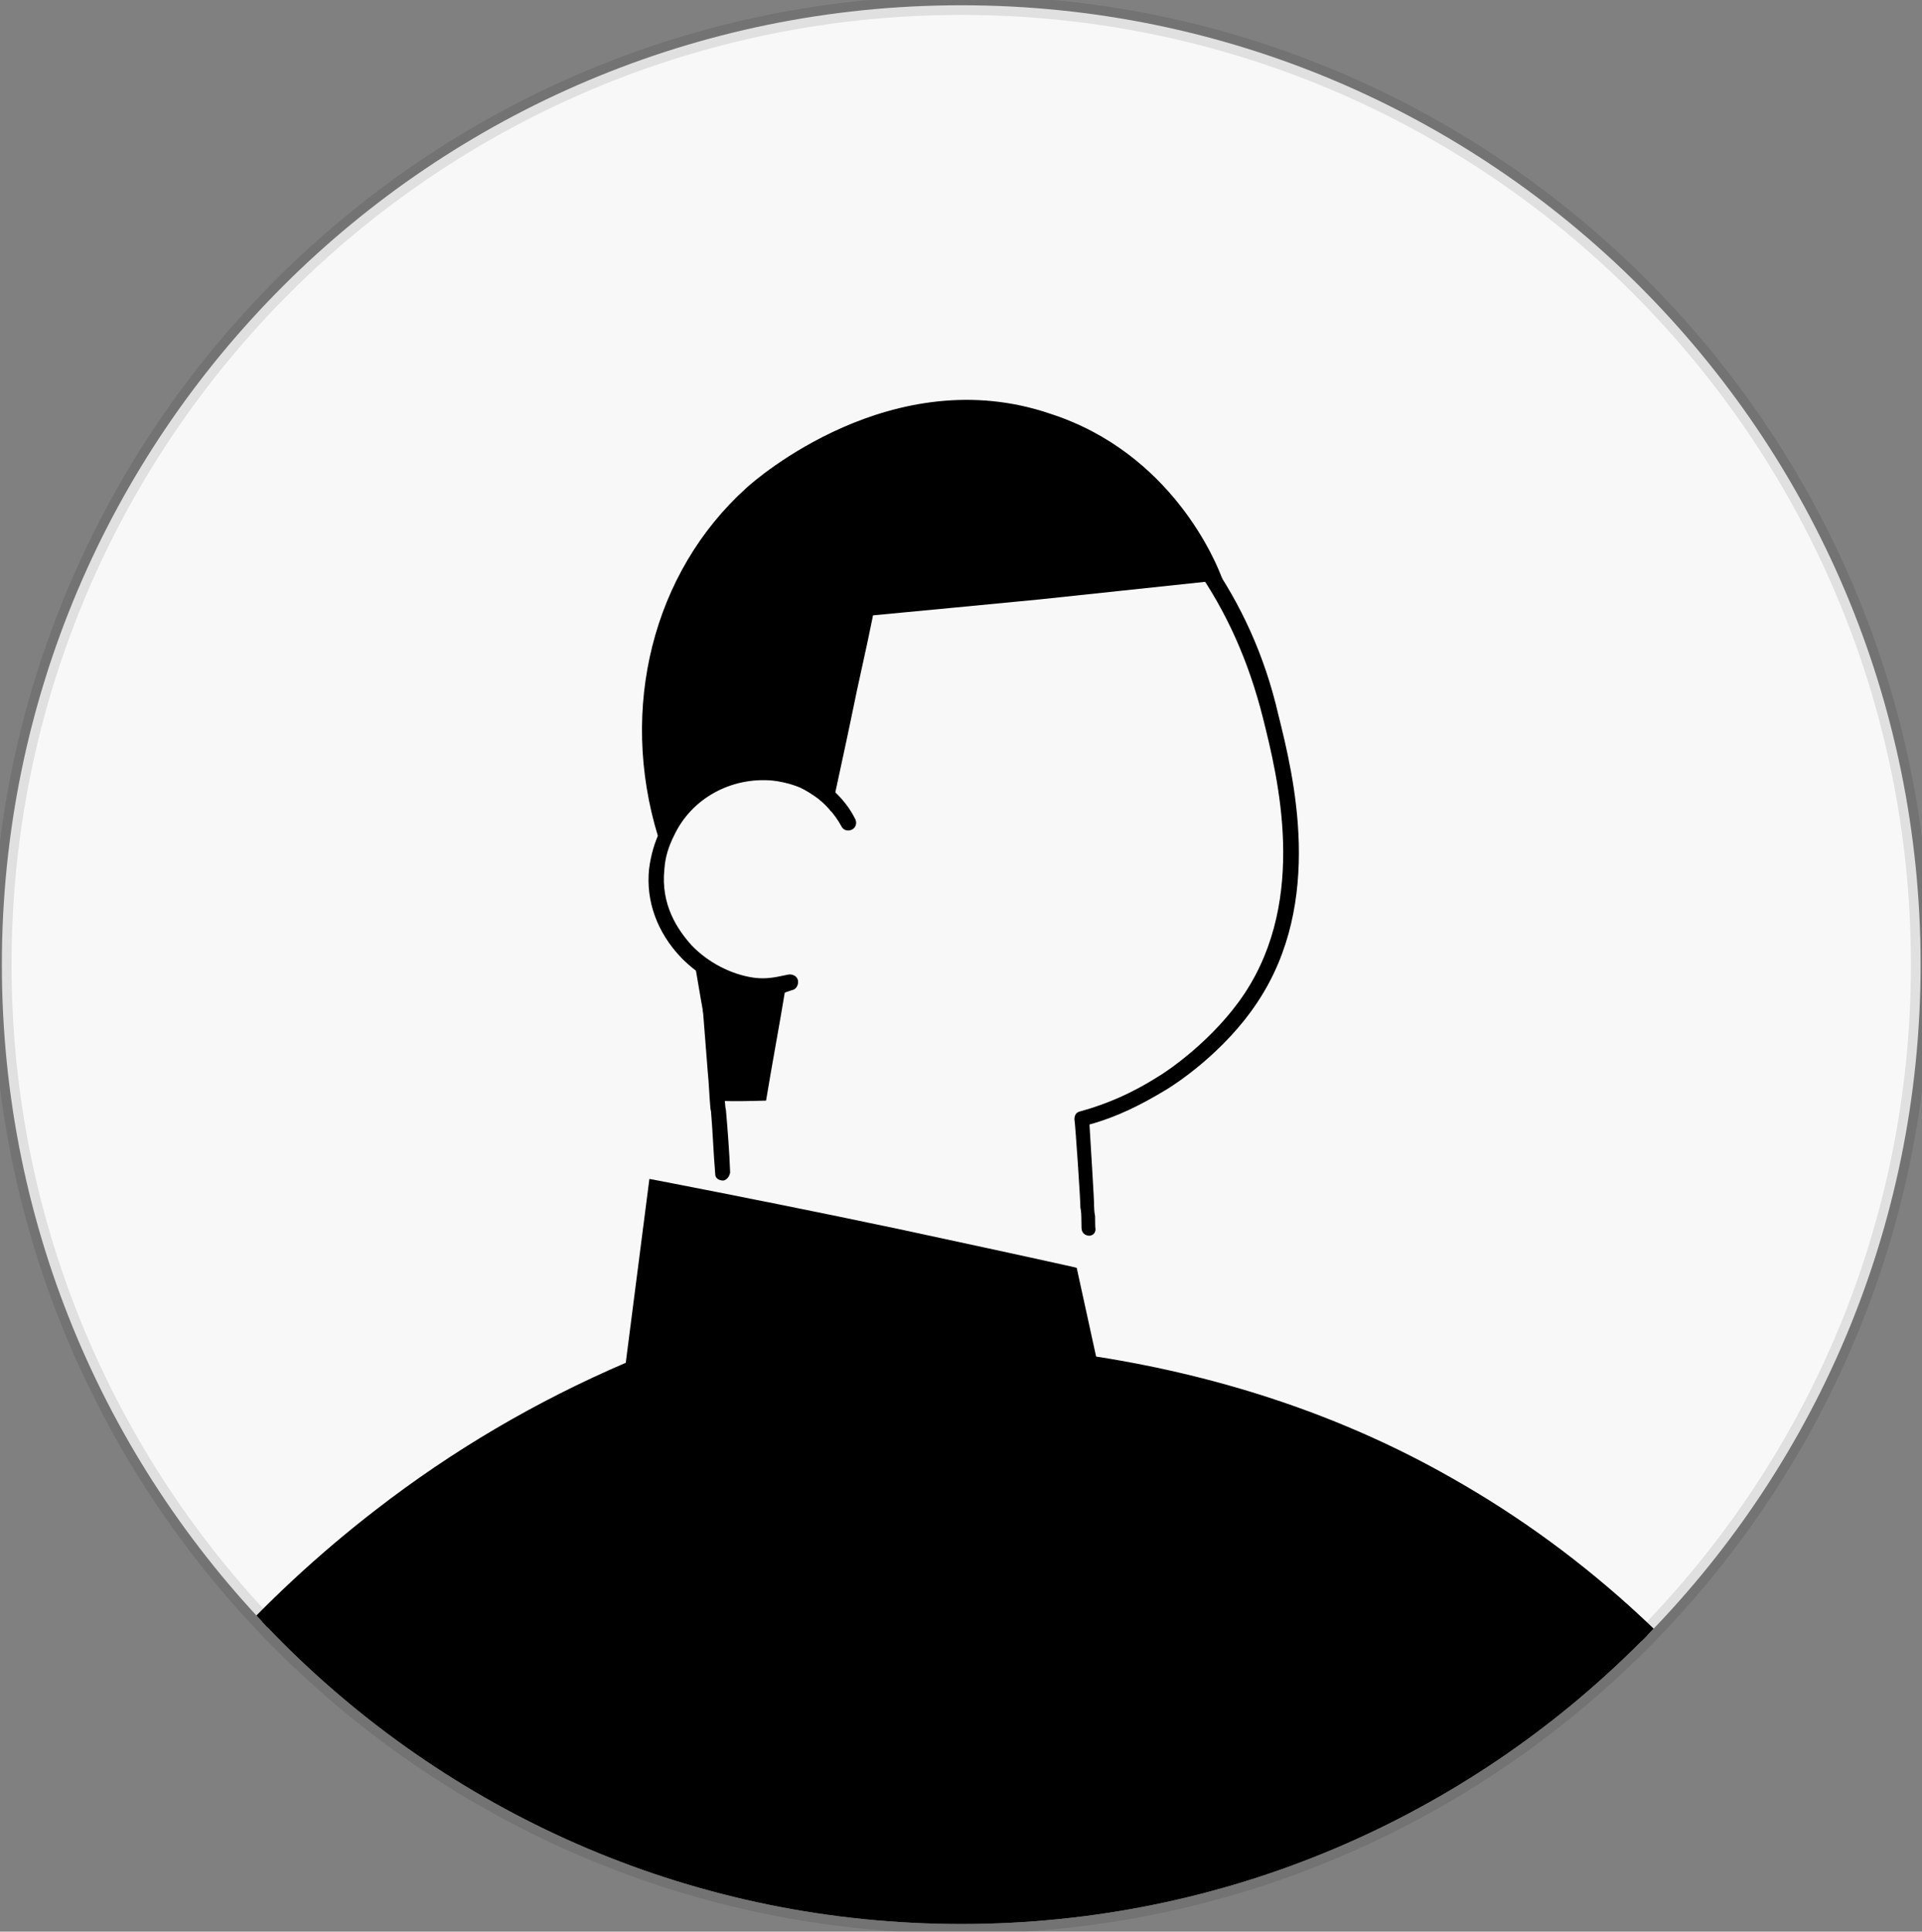
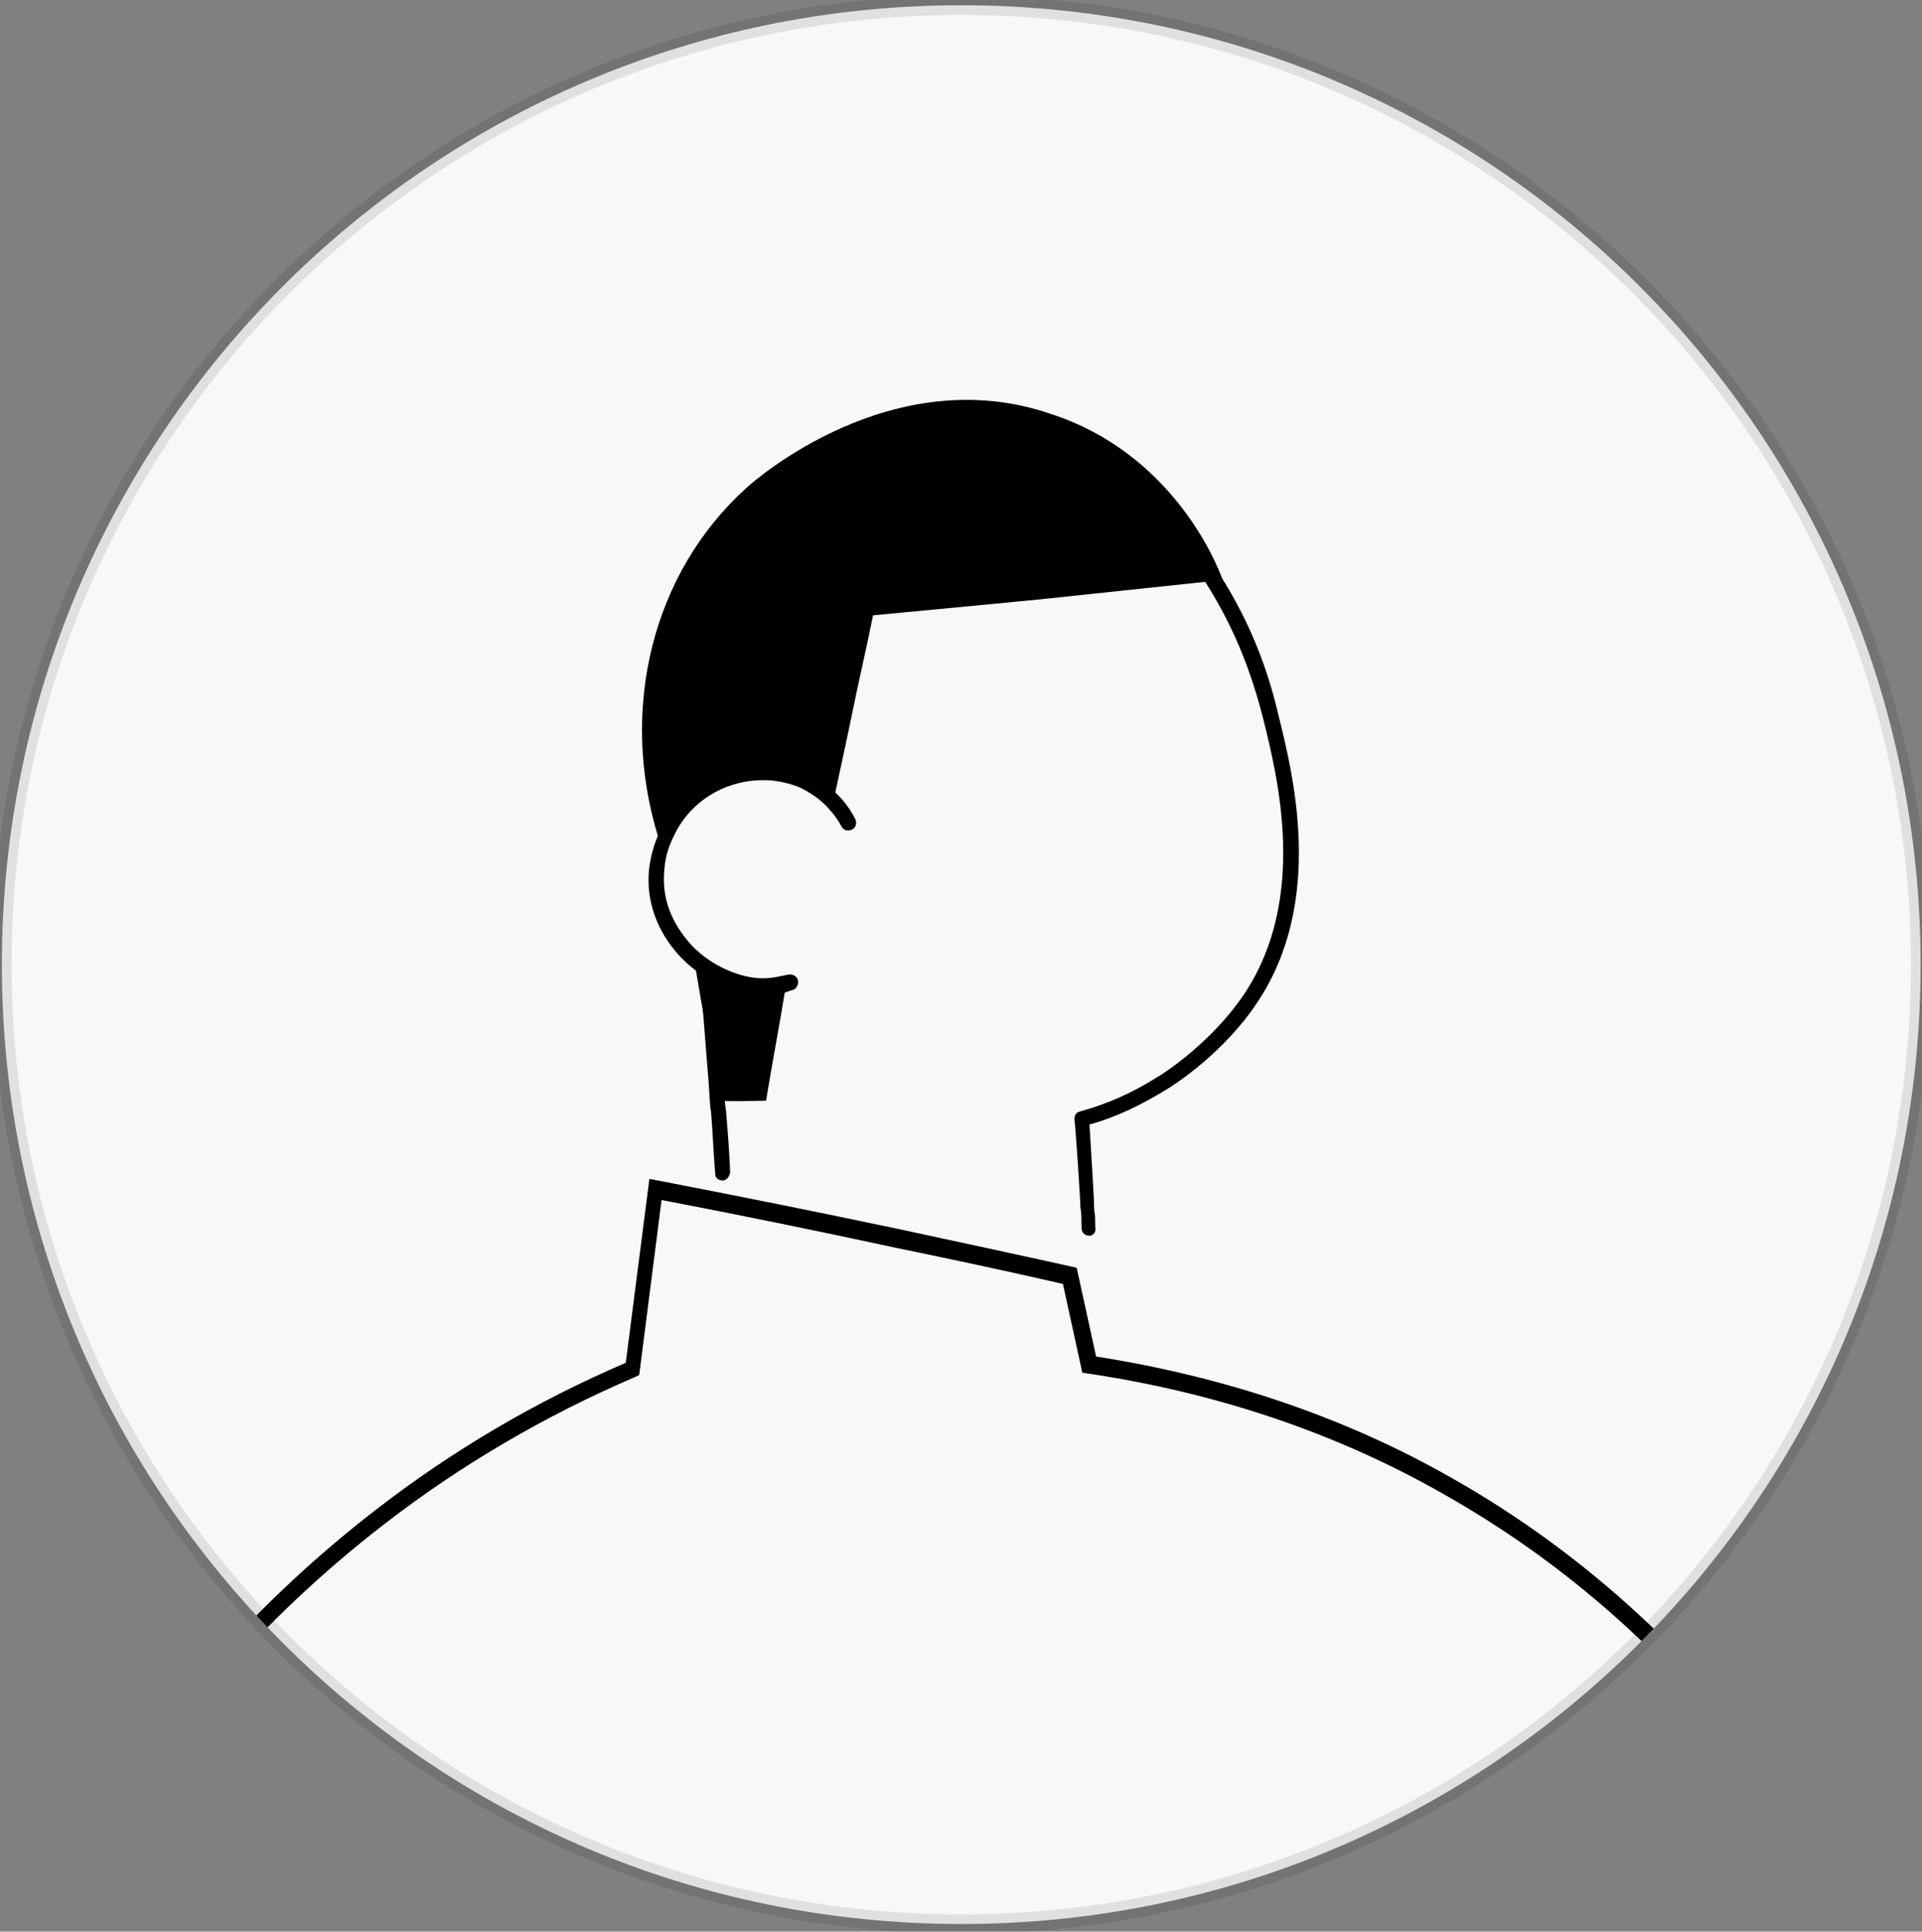
<svg xmlns="http://www.w3.org/2000/svg" width="199" height="200" viewBox="0 0 199 200" fill="none">
  <rect x="0" y="0" width="199" height="200" fill="#808080" stroke="none" />
  <g clip-path="url(#clip0_3_14593)">
    <path d="M0.193 99.877C0.193 45.017 44.665 0.545 99.525 0.545V0.545C154.384 0.545 198.856 45.017 198.856 99.877V99.877C198.856 154.736 154.384 199.208 99.525 199.208V199.208C44.665 199.208 0.193 154.736 0.193 99.877V99.877Z" fill="#F8F8F8" />
-     <path d="M185.61 187.153L209.704 297.481L30.56 337.829C32.221 317.733 33.987 297.613 35.671 277.624C34.776 279.17 21.216 302.731 -2.832 309.044L-43.182 124.273L-5.104 122.196L-3.433 122.156C-4.039 155.798 -4.538 189.415 -5.121 223.163C-0.744 208.843 10.61 179.28 39.266 157.138C48.382 150.154 57.491 145.189 65.492 141.818C66.26 135.594 67.053 129.477 67.928 123.228C76.125 124.856 84.451 126.567 92.777 128.277C98.889 129.59 104.87 130.82 110.768 132.181L112.773 141.366C123.648 142.951 136.745 146.501 149.91 153.957C165.5 162.771 177.073 174.732 185.61 187.153Z" fill="black" />
    <path d="M210.68 298.09L29.709 338.806L34.634 280.889C30.083 287.739 17.283 304.513 -2.649 309.67L-3.503 309.862L-44.245 123.503L-2.629 121.199L-4.187 217.576C2.17 199.002 14.733 174.998 38.884 156.343C46.835 150.184 55.47 145.104 64.789 141.102L67.236 122.064L68.053 122.216C76.358 123.821 84.792 125.509 93.013 127.245C99.125 128.559 105.237 129.873 111.006 131.152L111.48 131.27L113.488 140.454C126.71 142.521 139.155 146.669 150.288 153.016C164.474 161.029 176.574 172.313 186.282 186.488L186.412 186.57L210.787 298.066L210.68 298.09ZM31.494 336.724L208.728 296.848L184.821 187.489C175.266 173.503 163.343 162.516 149.417 154.668C138.284 148.321 125.839 144.174 112.64 142.213L112.06 142.12L110.052 132.935C104.39 131.632 98.514 130.377 92.532 129.146C84.655 127.445 76.564 125.791 68.497 124.245L66.183 142.357L65.78 142.56C56.461 146.561 47.719 151.666 39.768 157.824C13.692 177.921 1.369 204.56 -4.361 223.441L-6.063 228.979L-4.354 123.044L-5.125 123.105L-42.223 125.065L-2.252 307.9C21.3 301.369 34.371 278.147 34.931 277.124L36.78 273.795L31.494 336.724Z" fill="black" />
    <path d="M-11.559 105.594C-11.663 105.618 -11.872 105.667 -11.999 105.583C-12.357 105.44 -12.68 104.946 -12.436 104.547C-9.295 95.602 -3.559 78.752 -0.828 66.828C-0.245 64.411 1.073 58.745 -1.202 56.774C-1.988 56.161 -3.04 55.839 -3.955 56.169C-6.224 56.817 -7.215 60.925 -7.857 63.584L-7.892 63.934C-9.408 70.217 -11.585 76.997 -14.178 83.876C-15.136 88.66 -15.253 89.143 -16.178 88.905C-16.41 88.846 -16.664 88.678 -16.71 88.461C-16.906 88.051 -16.951 87.834 -15.752 83.677L-15.612 83.302C-15.227 81.502 -14.887 79.485 -14.467 77.334C-13.917 74.242 -13.507 71.524 -13.471 71.174C-12.98 68.323 -12.605 65.956 -12.184 63.806C-10.933 56.787 -10.464 53.828 -12 52.253C-12.959 51.339 -14.37 50.874 -15.411 51.119C-17.889 51.817 -18.674 56.902 -19.948 63.812L-20.042 64.404C-21.154 71.047 -22.428 77.957 -23.784 85C-23.901 85.483 -24.271 85.798 -24.734 85.679C-25.197 85.56 -25.497 85.175 -25.38 84.692C-24.024 77.649 -22.75 70.739 -21.638 64.096L-21.544 63.504C-20.141 55.652 -19.275 50.434 -15.883 49.407C-14.239 48.906 -12.238 49.574 -10.852 50.957C-8.739 53.194 -9.266 56.395 -10.611 64.005C-10.951 66.022 -11.407 68.522 -11.817 71.24C-11.875 71.482 -12.004 72.424 -12.169 73.716C-11.063 70.151 -10.038 66.719 -9.222 63.336L-9.186 62.985C-8.347 59.711 -7.32 55.252 -4.113 54.383C-2.678 53.931 -1.059 54.347 0.027 55.345C3.088 57.928 1.653 64.078 0.976 67.086C-1.858 79.036 -7.572 95.994 -10.69 105.047C-11.061 105.363 -11.246 105.52 -11.559 105.594Z" fill="black" />
    <path d="M112.925 127.923L112.819 127.947C112.374 127.938 111.988 127.689 111.979 127.127L111.96 126.001C111.951 125.439 111.882 125.116 111.859 125.008C111.896 124.661 111.335 116.319 111.244 115.889C111.257 115.434 111.423 115.169 111.845 115.07C114.675 114.297 117.306 113.118 119.846 111.509C120.834 110.94 125.68 107.663 128.867 102.852C135.408 92.967 132.298 80.475 130.778 74.391C129.28 68.414 126.97 63.305 123.778 58.741C122.997 57.68 122.193 56.512 121.306 55.476C117.003 50.38 111.752 47.087 105.814 45.761C104.302 45.436 90.831 42.592 81.378 50.785C74.727 56.516 71.976 65.969 72.293 81.485L72.279 81.94C72.302 82.047 72.325 82.155 72.243 82.287C72.229 82.742 71.875 83.164 71.43 83.155C70.984 83.146 70.575 82.789 70.589 82.334C70.566 82.227 70.543 82.119 70.626 81.987L70.64 81.532C70.313 65.454 73.312 55.604 80.317 49.451C90.417 40.655 104.592 43.674 106.231 44.082C112.533 45.549 118.041 49.008 122.519 54.403C123.405 55.438 124.315 56.582 125.119 57.75C128.463 62.505 130.925 67.805 132.362 74.021C133.929 80.321 137.153 93.35 130.176 103.79C126.741 108.997 121.578 112.348 120.591 112.917C118.133 114.394 115.63 115.656 112.801 116.429C112.92 118.548 113.315 124.556 113.278 124.903C113.301 125.011 113.265 125.358 113.38 125.896L113.398 127.022C113.513 127.56 113.242 127.849 112.925 127.923Z" fill="black" />
    <path d="M74.915 122.23C74.393 122.237 74.031 121.973 74.05 121.504C73.866 119.34 73.803 117.264 73.619 115.1L73.558 114.766C73.436 113.517 73.414 112.245 73.272 110.884C73.026 107.805 72.781 104.727 72.556 101.76C72.475 101.314 72.816 100.885 73.218 100.791C73.619 100.696 74.002 101.071 74.083 101.516C74.328 104.595 74.573 107.674 74.819 110.752C74.941 112.001 74.963 113.274 75.106 114.634L75.166 114.969C75.35 117.132 75.514 119.185 75.597 121.372C75.558 121.73 75.317 122.135 74.915 122.23Z" fill="black" />
    <path d="M80.964 102.845C79.878 103.067 78.749 103.073 77.706 102.948C75.144 102.57 72.496 101.194 70.499 99.12C68.069 96.57 66.855 93.32 67.204 89.975C67.379 88.585 67.77 87.15 68.422 85.888C70.597 81.492 75.376 78.819 80.218 79.294C81.955 79.502 83.561 80.189 83.67 80.167C84.3 80.489 84.799 80.726 85.32 81.07C86.644 82.041 87.794 83.272 88.553 84.81C88.748 85.221 88.618 85.7 88.205 85.897C87.792 86.094 87.315 85.967 87.12 85.555C86.404 84.234 85.406 83.197 84.342 82.4C83.951 82.141 83.43 81.796 82.931 81.56C82.931 81.56 81.455 80.96 79.956 80.815C75.7 80.446 71.617 82.637 69.79 86.51C69.225 87.642 68.877 88.73 68.789 89.989C68.396 93.682 70.153 96.256 71.607 97.877C73.322 99.67 75.71 100.874 77.924 101.21C78.858 101.357 79.749 101.288 80.617 101.11C80.943 101.043 81.269 100.976 81.595 100.91C82.029 100.82 82.528 101.057 82.615 101.491C82.701 101.924 82.462 102.425 82.028 102.514C81.811 102.558 81.398 102.756 80.964 102.845Z" fill="black" />
    <path d="M78.363 102.67C79.474 102.749 80.457 102.744 81.29 102.547C80.667 106.342 79.94 110.16 79.317 113.955C77.686 113.999 76.055 114.043 74.401 113.978C74.149 112.784 73.591 109.611 73.444 108.392C72.771 104.676 72.235 101.612 71.836 99.199C73.693 101.267 76.12 102.403 78.363 102.67Z" fill="black" />
    <path d="M126.591 60.051C120.34 60.707 113.979 61.386 107.619 62.064C101.804 62.628 96.099 63.169 90.393 63.71C89.689 67.259 88.852 70.726 88.148 74.275C87.484 77.487 86.733 80.826 86.069 84.038C85.735 83.56 85.137 82.917 84.344 82.426C82.182 80.905 80.056 80.584 79.246 80.535C76.332 80.27 74.264 81.253 73.328 81.669C70.238 83.196 68.711 85.602 68.131 86.601C64.065 73.303 67.607 59.283 77.226 50.569C78.265 49.582 92.461 37.273 108.761 42.844C121.302 46.901 125.958 58.21 126.591 60.051Z" fill="black" />
  </g>
  <path d="M99.525 198.208C45.218 198.208 1.193 154.184 1.193 99.877H-0.807C-0.807 155.288 44.113 200.208 99.525 200.208V198.208ZM197.856 99.877C197.856 154.184 153.832 198.208 99.525 198.208V200.208C154.936 200.208 199.856 155.288 199.856 99.877H197.856ZM99.525 1.545C153.832 1.545 197.856 45.569 197.856 99.877H199.856C199.856 44.465 154.936 -0.455 99.525 -0.455V1.545ZM99.525 -0.455C44.113 -0.455 -0.807 44.465 -0.807 99.877H1.193C1.193 45.569 45.218 1.545 99.525 1.545V-0.455Z" fill="black" fill-opacity="0.1" />
  <defs>
    <clipPath id="clip0_3_14593">
      <path d="M0.193 99.877C0.193 45.017 44.665 0.545 99.525 0.545V0.545C154.384 0.545 198.856 45.017 198.856 99.877V99.877C198.856 154.736 154.384 199.208 99.525 199.208V199.208C44.665 199.208 0.193 154.736 0.193 99.877V99.877Z" fill="white" />
    </clipPath>
  </defs>
</svg>